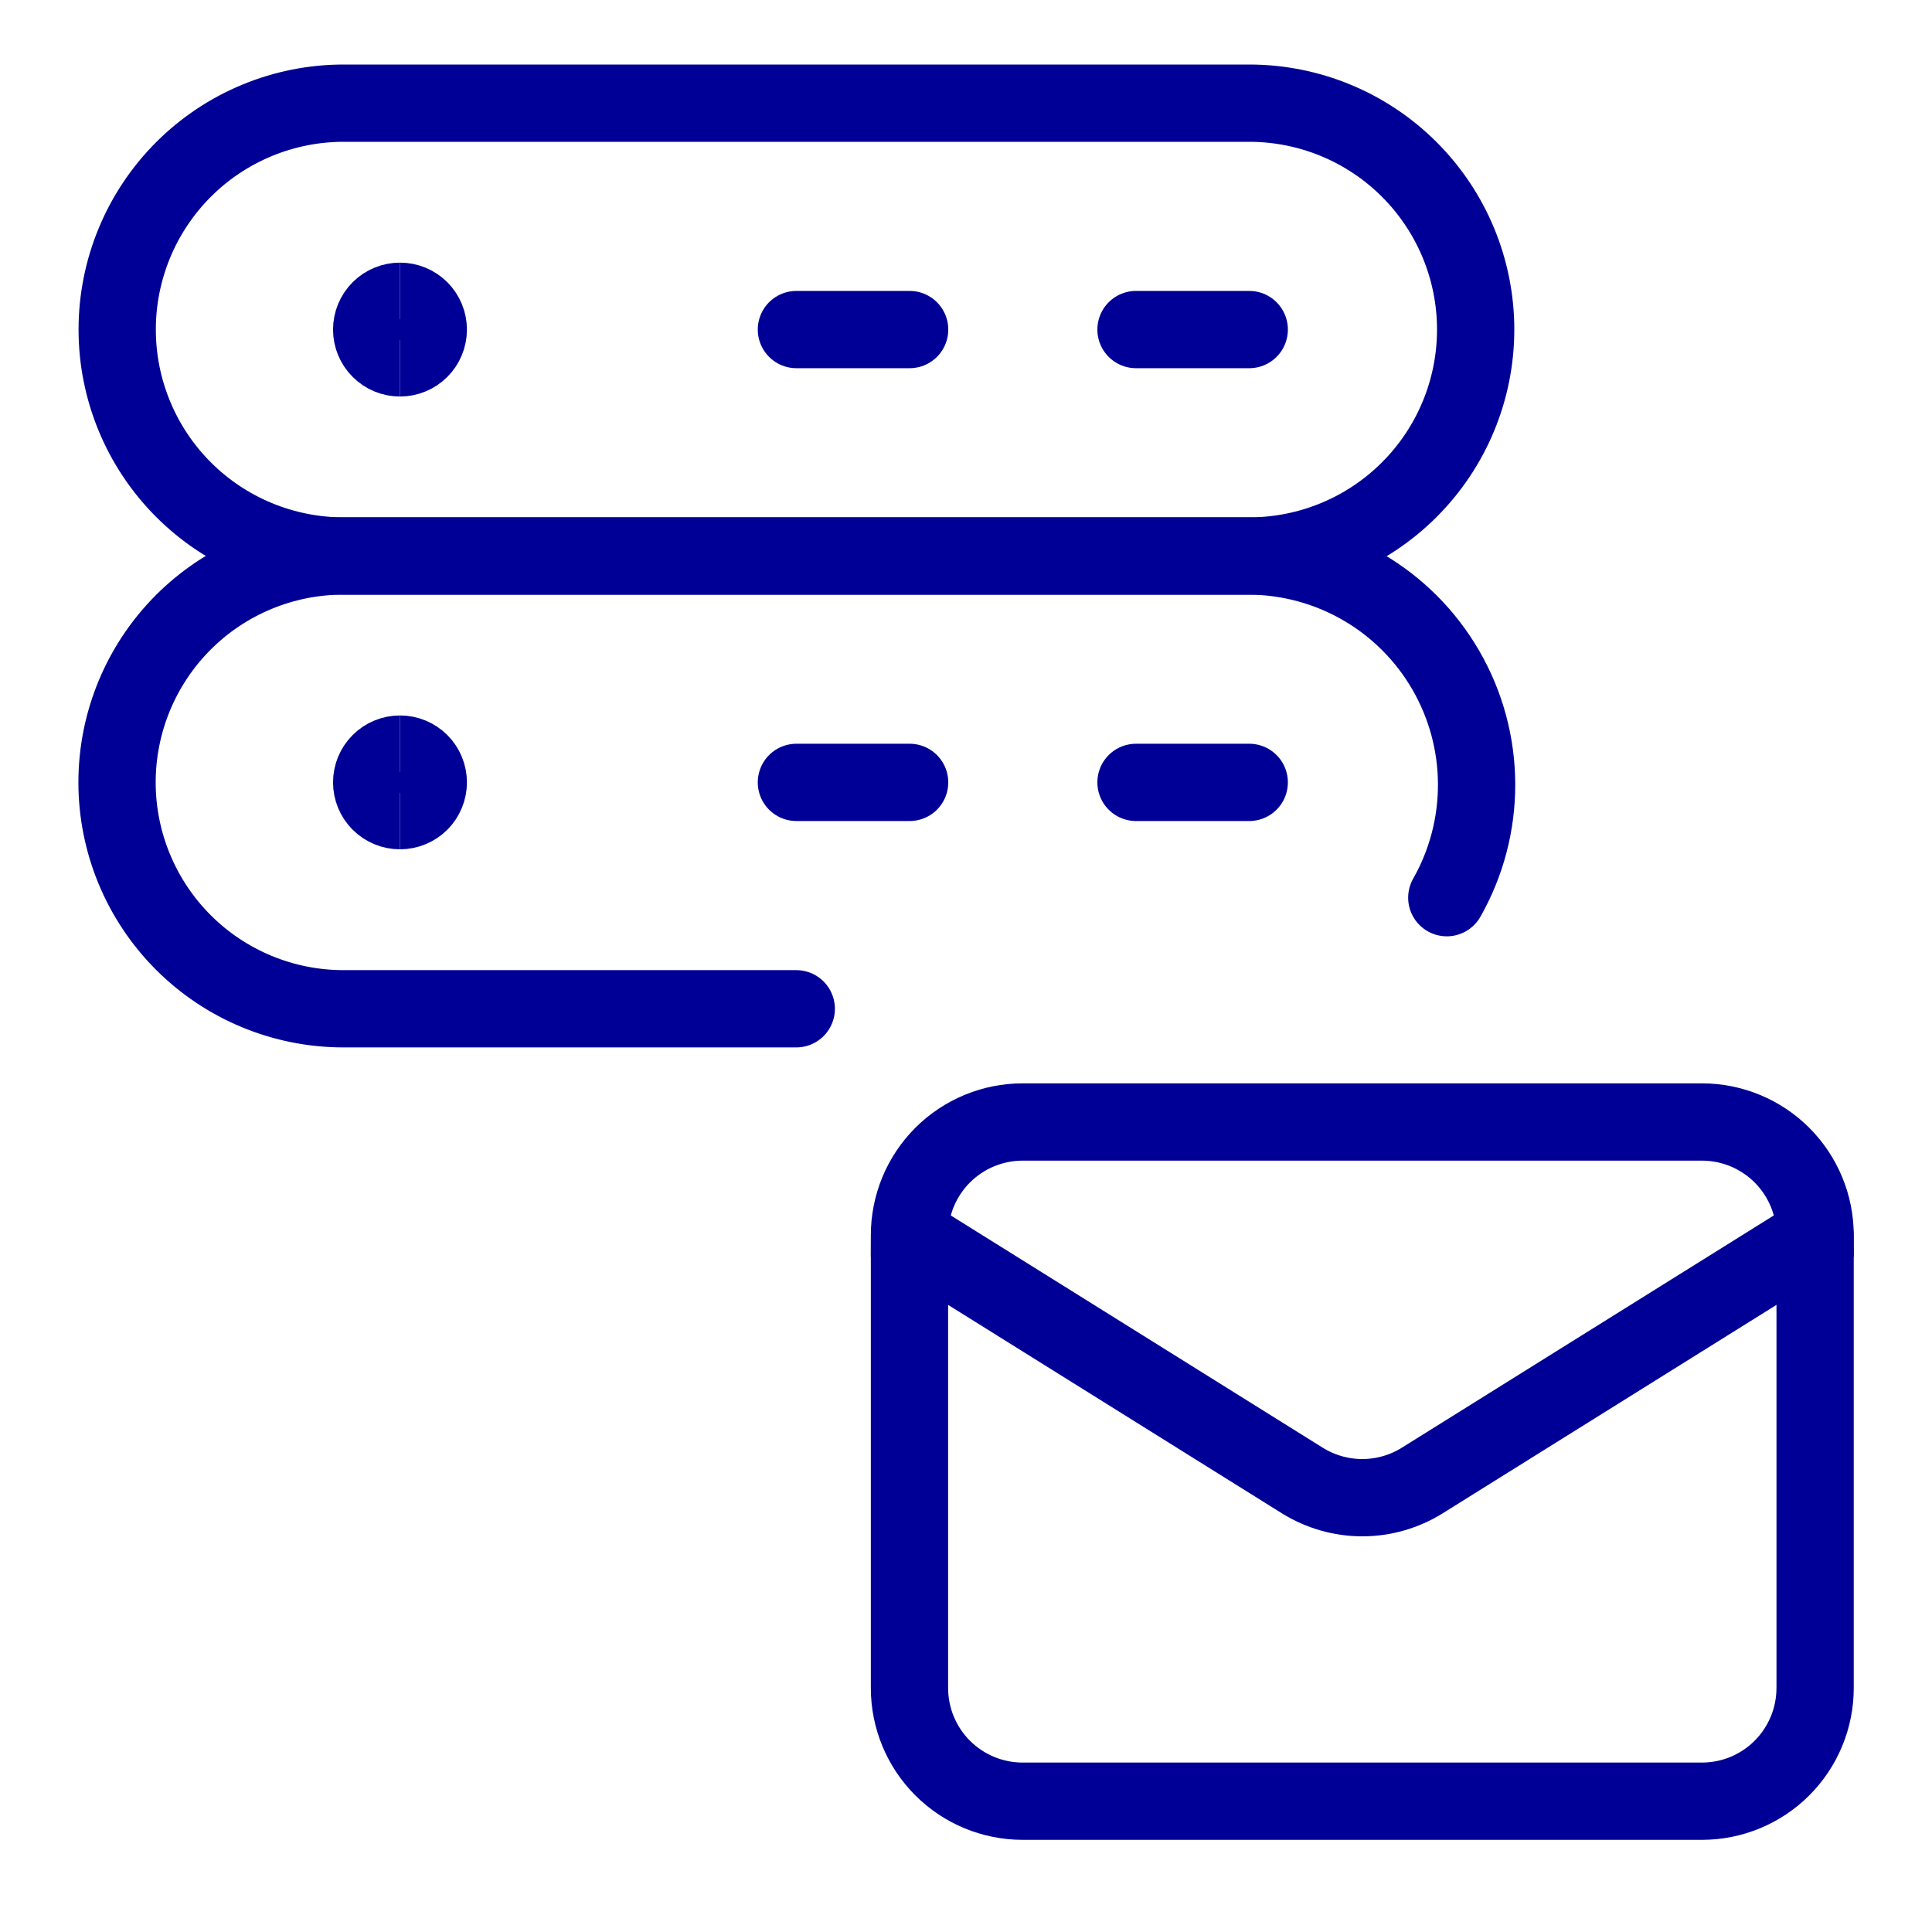
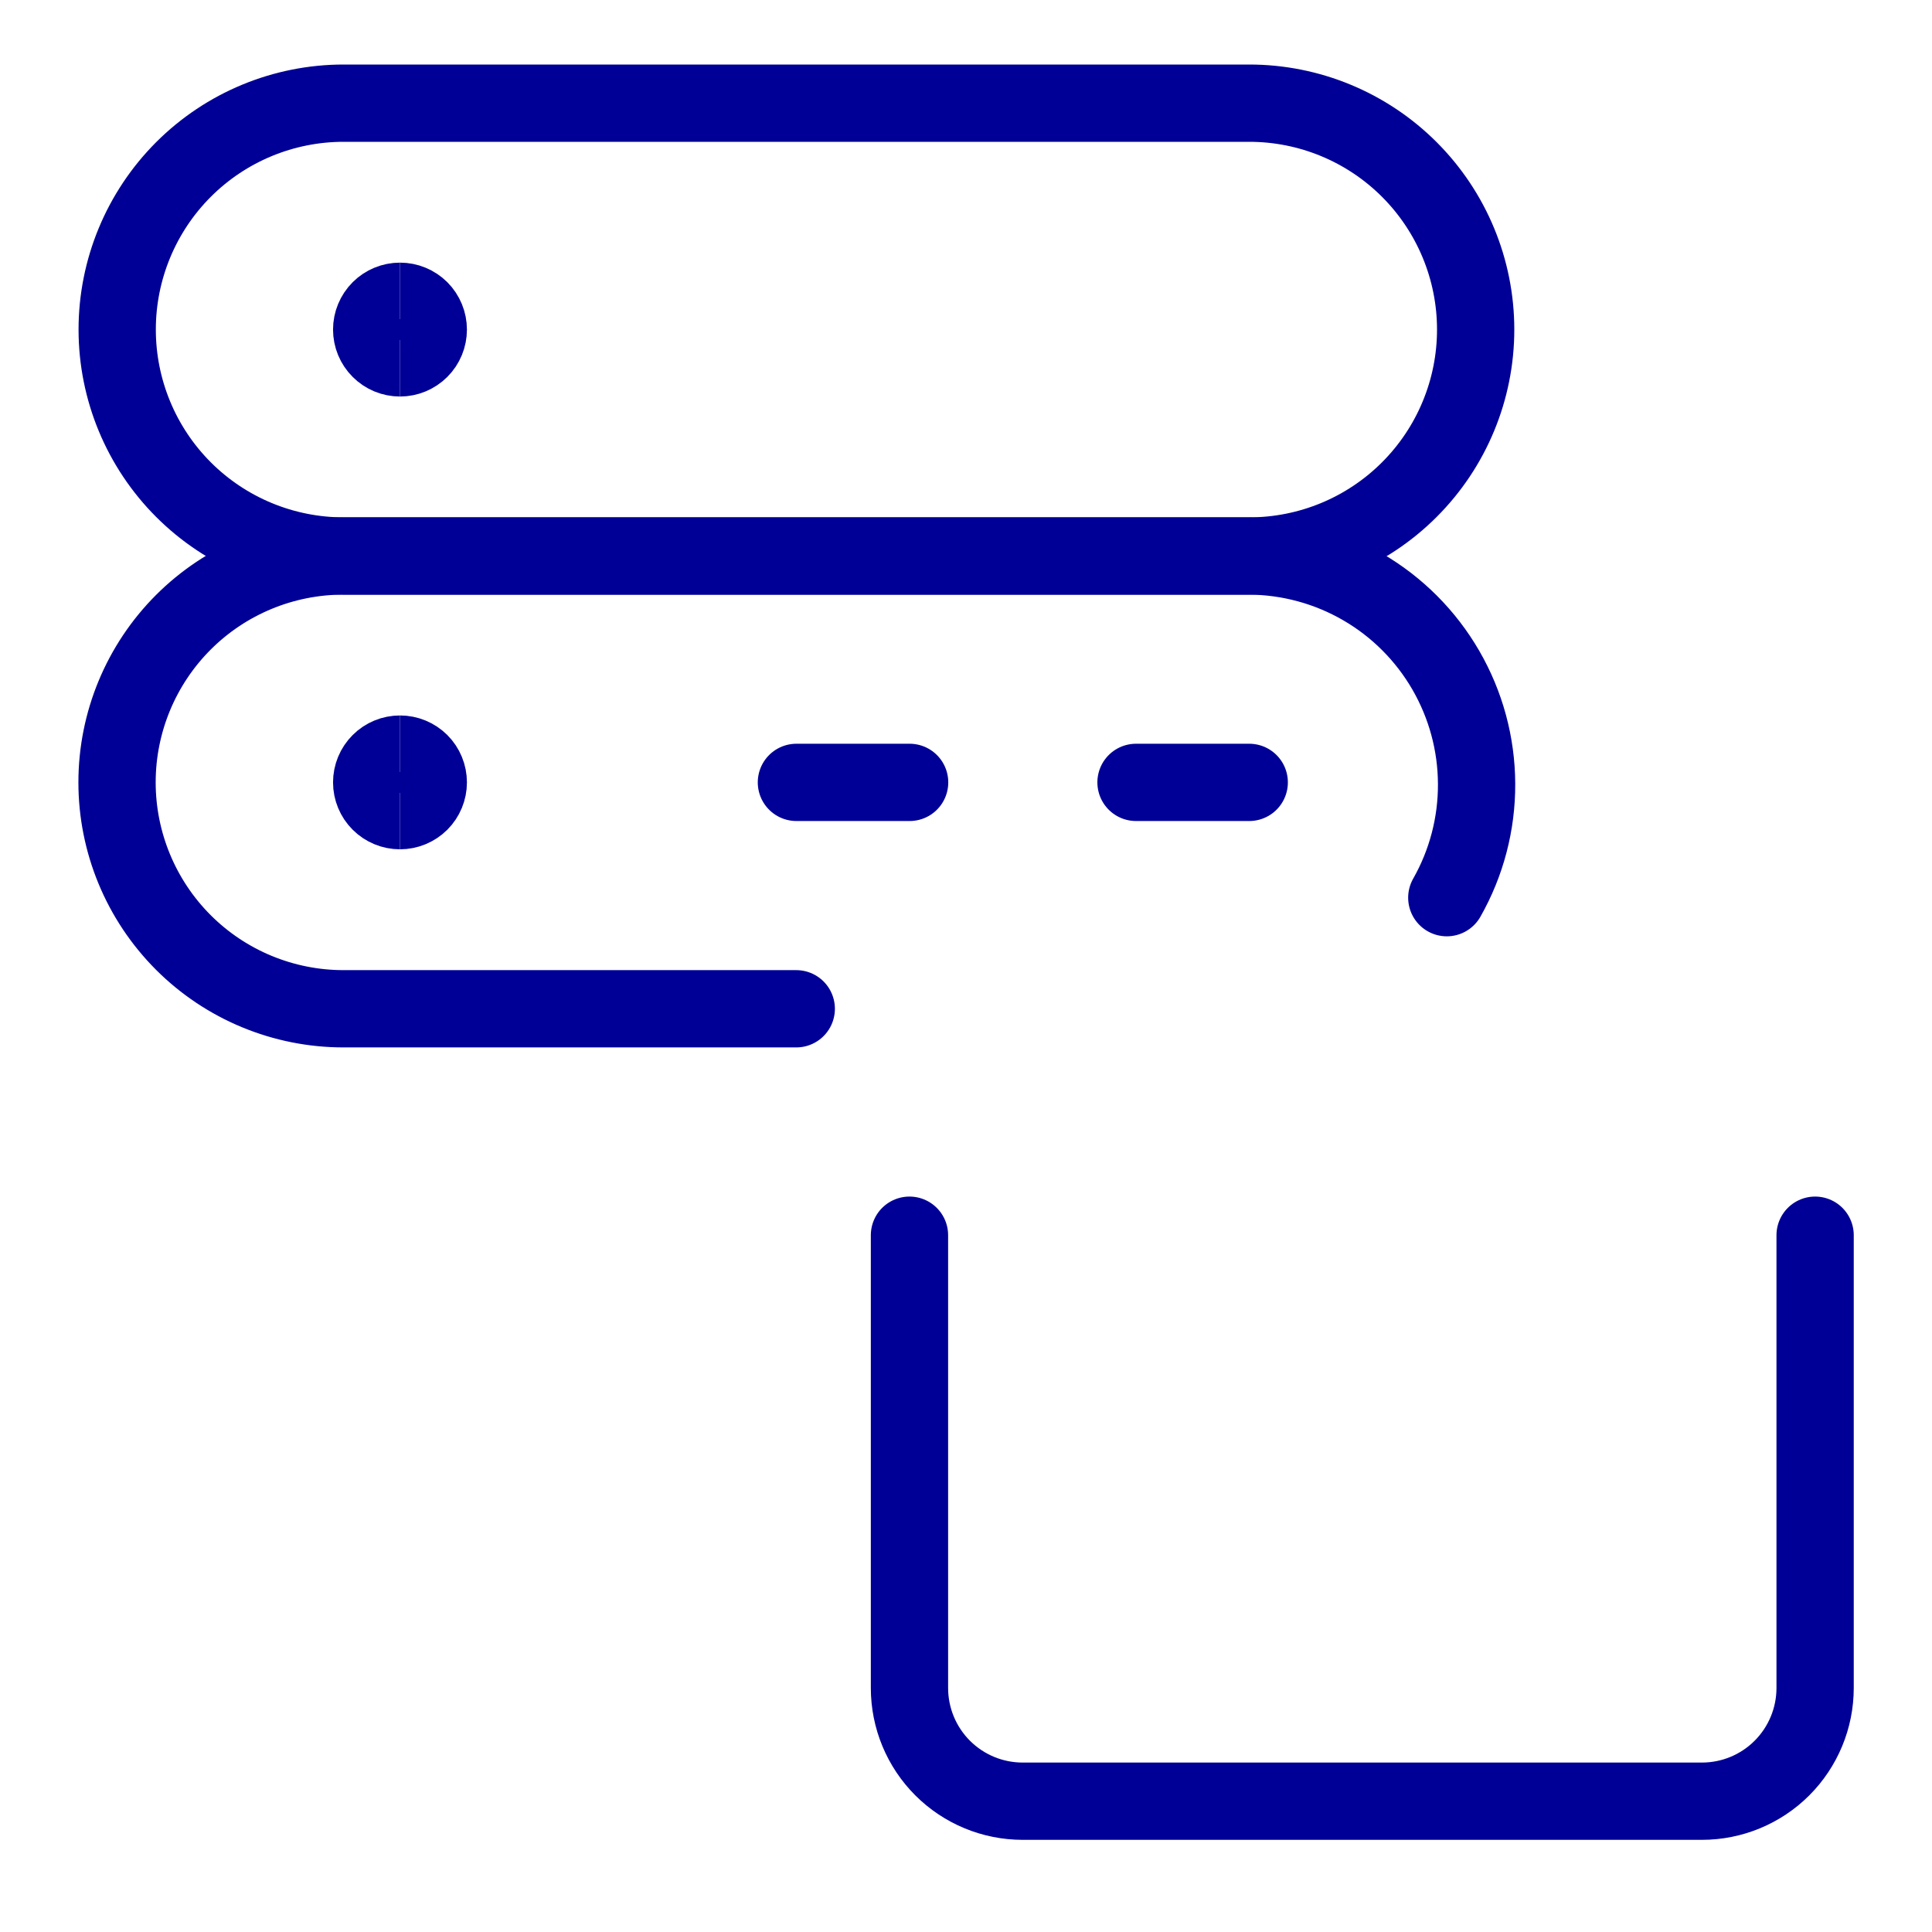
<svg xmlns="http://www.w3.org/2000/svg" fill="none" height="100%" overflow="visible" preserveAspectRatio="none" style="display: block;" viewBox="0 0 50 50" width="100%">
  <g id="Server Mail Streamline Streamline Regular 3.0">
-     <path d="M20.611 8.529H23.541" id="Vector" stroke="#000096" stroke-linecap="round" stroke-width="2" />
-     <path d="M29.4 8.529H32.33" id="Vector_2" stroke="#000096" stroke-linecap="round" stroke-width="2" />
    <path d="M20.611 20.248H23.541" id="Vector_3" stroke="#000096" stroke-linecap="round" stroke-width="2" />
    <path d="M29.4 20.248H32.33" id="Vector_4" stroke="#000096" stroke-linecap="round" stroke-width="2" />
    <path d="M38.19 8.529C38.19 10.083 37.572 11.574 36.473 12.672C35.374 13.771 33.884 14.389 32.33 14.389H8.893C7.339 14.389 5.848 13.771 4.749 12.672C3.651 11.574 3.033 10.083 3.033 8.529C3.033 6.975 3.651 5.485 4.749 4.386C5.848 3.287 7.339 2.67 8.893 2.67H32.33C33.884 2.67 35.374 3.287 36.473 4.386C37.572 5.485 38.19 6.975 38.19 8.529Z" id="Vector_5" stroke="#000096" stroke-linecap="round" stroke-width="2" />
    <path d="M20.607 26.107H8.889C7.335 26.107 5.844 25.49 4.745 24.391C3.647 23.292 3.029 21.802 3.029 20.248C3.029 18.694 3.647 17.204 4.745 16.105C5.844 15.006 7.335 14.389 8.889 14.389H32.326C33.359 14.395 34.372 14.67 35.266 15.189C36.159 15.707 36.901 16.451 37.418 17.345C37.935 18.239 38.21 19.252 38.214 20.285C38.219 21.318 37.953 22.334 37.443 23.232" id="Vector_6" stroke="#000096" stroke-linecap="round" stroke-width="2" />
    <path d="M46.975 31.967V43.685C46.975 44.462 46.666 45.208 46.117 45.757C45.567 46.307 44.822 46.615 44.045 46.615H26.467C25.69 46.615 24.945 46.307 24.395 45.757C23.846 45.208 23.537 44.462 23.537 43.685V31.967" id="Vector_7" stroke="#000096" stroke-linecap="round" stroke-width="2" />
-     <path d="M46.975 31.967C46.975 31.19 46.666 30.445 46.117 29.895C45.567 29.346 44.822 29.037 44.045 29.037H26.467C25.69 29.037 24.945 29.346 24.395 29.895C23.846 30.445 23.537 31.19 23.537 31.967L33.703 38.315C34.169 38.605 34.707 38.76 35.256 38.76C35.805 38.76 36.343 38.605 36.809 38.315L46.975 31.967Z" id="Vector_8" stroke="#000096" stroke-linecap="round" stroke-width="2" />
    <path d="M10.352 9.262C10.157 9.262 9.971 9.185 9.834 9.047C9.696 8.91 9.619 8.724 9.619 8.529C9.619 8.335 9.696 8.149 9.834 8.011C9.971 7.874 10.157 7.797 10.352 7.797" id="Vector_9" stroke="#000096" stroke-width="2" />
    <path d="M10.352 9.262C10.546 9.262 10.732 9.185 10.87 9.047C11.007 8.91 11.084 8.724 11.084 8.529C11.084 8.335 11.007 8.149 10.87 8.011C10.732 7.874 10.546 7.797 10.352 7.797" id="Vector_10" stroke="#000096" stroke-width="2" />
    <path d="M10.352 20.98C10.157 20.98 9.971 20.903 9.834 20.766C9.696 20.629 9.619 20.442 9.619 20.248C9.619 20.054 9.696 19.867 9.834 19.73C9.971 19.593 10.157 19.516 10.352 19.516" id="Vector_11" stroke="#000096" stroke-width="2" />
    <path d="M10.352 20.98C10.546 20.98 10.732 20.903 10.87 20.766C11.007 20.629 11.084 20.442 11.084 20.248C11.084 20.054 11.007 19.867 10.87 19.73C10.732 19.593 10.546 19.516 10.352 19.516" id="Vector_12" stroke="#000096" stroke-width="2" />
  </g>
</svg>